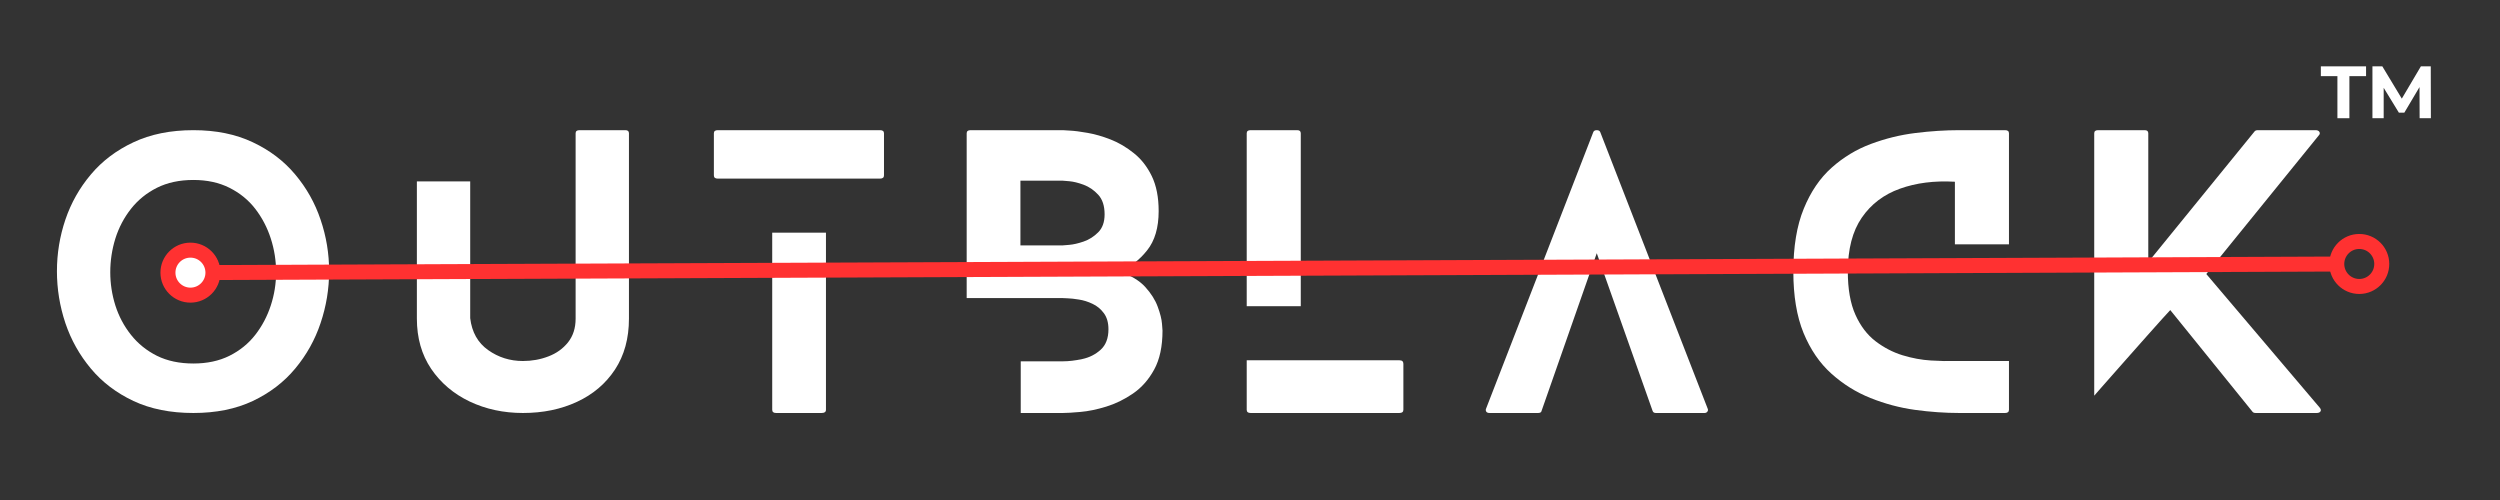
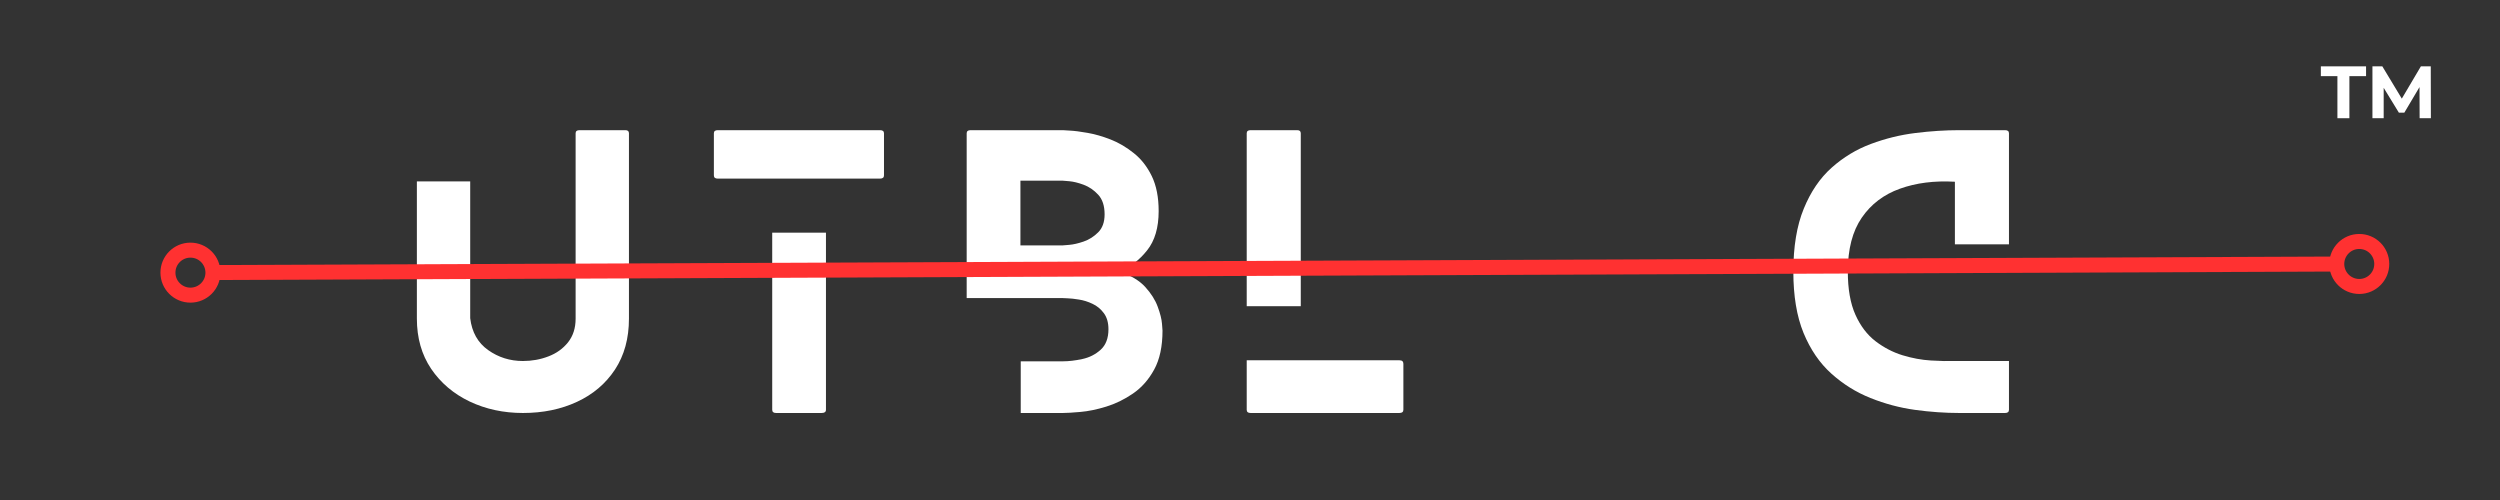
<svg xmlns="http://www.w3.org/2000/svg" version="1.0" preserveAspectRatio="xMidYMid meet" height="100" viewBox="0 0 375 75" zoomAndPan="magnify" width="500">
  <rect x="0" y="0" width="375" height="75" fill="#333333" stroke="none" />
  <defs>
    <g />
  </defs>
  <g fill-opacity="1" fill="#ffffff">
    <g transform="translate(8.54, 61.948)">
      <g>
-         <path d="M 24.391 -21.109 C 24.391 -20.016 24.008 -19.078 23.25 -18.297 C 22.488 -17.516 21.547 -17.125 20.422 -17.125 C 19.316 -17.125 18.375 -17.516 17.594 -18.297 C 16.82 -19.078 16.438 -20.016 16.438 -21.109 C 16.438 -22.234 16.82 -23.188 17.594 -23.969 C 18.375 -24.75 19.316 -25.141 20.422 -25.141 C 21.547 -25.141 22.488 -24.75 23.25 -23.969 C 24.008 -23.188 24.391 -22.234 24.391 -21.109 Z M 40.828 -21.266 C 40.828 -18.609 40.398 -16.016 39.547 -13.484 C 38.703 -10.961 37.43 -8.688 35.734 -6.656 C 34.047 -4.625 31.926 -3.004 29.375 -1.797 C 26.832 -0.598 23.863 0 20.469 0 C 17.039 0 14.047 -0.598 11.484 -1.797 C 8.922 -3.004 6.789 -4.625 5.094 -6.656 C 3.395 -8.688 2.117 -10.961 1.266 -13.484 C 0.422 -16.016 0 -18.609 0 -21.266 C 0 -23.922 0.422 -26.5 1.266 -29 C 2.117 -31.508 3.395 -33.77 5.094 -35.781 C 6.789 -37.801 8.922 -39.41 11.484 -40.609 C 14.047 -41.816 17.039 -42.422 20.469 -42.422 C 23.863 -42.422 26.832 -41.816 29.375 -40.609 C 31.926 -39.41 34.047 -37.801 35.734 -35.781 C 37.43 -33.77 38.703 -31.508 39.547 -29 C 40.398 -26.5 40.828 -23.922 40.828 -21.266 Z M 32.875 -21.109 C 32.875 -22.836 32.609 -24.523 32.078 -26.172 C 31.547 -27.816 30.77 -29.301 29.75 -30.625 C 28.727 -31.945 27.438 -33 25.875 -33.781 C 24.32 -34.562 22.52 -34.953 20.469 -34.953 C 18.383 -34.953 16.562 -34.562 15 -33.781 C 13.445 -33 12.148 -31.945 11.109 -30.625 C 10.066 -29.301 9.285 -27.816 8.766 -26.172 C 8.254 -24.523 8 -22.836 8 -21.109 C 8 -19.41 8.254 -17.75 8.766 -16.125 C 9.285 -14.5 10.066 -13.031 11.109 -11.719 C 12.148 -10.406 13.445 -9.359 15 -8.578 C 16.562 -7.805 18.383 -7.422 20.469 -7.422 C 22.52 -7.422 24.32 -7.805 25.875 -8.578 C 27.438 -9.359 28.727 -10.406 29.75 -11.719 C 30.77 -13.031 31.547 -14.5 32.078 -16.125 C 32.609 -17.75 32.875 -19.41 32.875 -21.109 Z M 32.875 -21.109" />
-       </g>
+         </g>
    </g>
  </g>
  <g fill-opacity="1" fill="#ffffff">
    <g transform="translate(50.333, 61.948)">
      <g />
    </g>
  </g>
  <g fill-opacity="1" fill="#ffffff">
    <g transform="translate(62.531, 61.948)">
      <g>
        <path d="M 31.281 -42.422 C 31.633 -42.422 31.812 -42.266 31.812 -41.953 L 31.812 -14.156 C 31.812 -11.188 31.113 -8.641 29.719 -6.516 C 28.32 -4.398 26.422 -2.785 24.016 -1.672 C 21.617 -0.555 18.914 0 15.906 0 C 13.008 0 10.348 -0.57 7.922 -1.719 C 5.504 -2.875 3.578 -4.508 2.141 -6.625 C 0.711 -8.75 0 -11.258 0 -14.156 L 0 -34.734 L 8 -34.734 L 8 -14.219 C 8.25 -12.125 9.145 -10.531 10.688 -9.438 C 12.227 -8.344 13.969 -7.797 15.906 -7.797 C 17.25 -7.797 18.52 -8.023 19.719 -8.484 C 20.926 -8.941 21.91 -9.645 22.672 -10.594 C 23.43 -11.551 23.812 -12.738 23.812 -14.156 L 23.812 -41.953 C 23.812 -42.266 24.004 -42.422 24.391 -42.422 Z M 31.281 -42.422" />
      </g>
    </g>
  </g>
  <g fill-opacity="1" fill="#ffffff">
    <g transform="translate(94.883, 61.948)">
      <g />
    </g>
  </g>
  <g fill-opacity="1" fill="#ffffff">
    <g transform="translate(107.082, 61.948)">
      <g>
        <path d="M 8.75 -27.047 L 16.812 -27.047 L 16.812 -0.484 C 16.812 -0.16 16.598 0 16.172 0 L 9.328 0 C 8.941 0 8.75 -0.16 8.75 -0.484 Z M 0.578 -35.156 C 0.191 -35.156 0 -35.316 0 -35.641 L 0 -41.953 C 0 -42.266 0.191 -42.422 0.578 -42.422 L 24.922 -42.422 C 25.316 -42.422 25.516 -42.266 25.516 -41.953 L 25.516 -35.641 C 25.516 -35.316 25.316 -35.156 24.922 -35.156 Z M 0.578 -35.156" />
      </g>
    </g>
  </g>
  <g fill-opacity="1" fill="#ffffff">
    <g transform="translate(132.804, 61.948)">
      <g />
    </g>
  </g>
  <g fill-opacity="1" fill="#ffffff">
    <g transform="translate(145.002, 61.948)">
      <g>
        <path d="M 20.688 -29.797 C 20.688 -31.078 20.363 -32.062 19.719 -32.75 C 19.082 -33.438 18.359 -33.93 17.547 -34.234 C 16.734 -34.535 16.008 -34.711 15.375 -34.766 C 14.738 -34.816 14.422 -34.844 14.422 -34.844 L 8.062 -34.844 L 8.062 -25.141 L 14.422 -25.141 C 14.422 -25.141 14.738 -25.164 15.375 -25.219 C 16.008 -25.27 16.734 -25.438 17.547 -25.719 C 18.359 -26 19.082 -26.457 19.719 -27.094 C 20.363 -27.727 20.688 -28.629 20.688 -29.797 Z M 28.797 -30.281 C 28.797 -27.801 28.219 -25.836 27.062 -24.391 C 25.914 -22.941 24.531 -21.883 22.906 -21.219 C 24.602 -20.645 25.895 -19.875 26.781 -18.906 C 27.664 -17.938 28.289 -16.945 28.656 -15.938 C 29.031 -14.926 29.242 -14.078 29.297 -13.391 C 29.348 -12.703 29.375 -12.359 29.375 -12.359 C 29.375 -9.984 28.957 -8.035 28.125 -6.516 C 27.301 -5.004 26.242 -3.805 24.953 -2.922 C 23.66 -2.035 22.316 -1.379 20.922 -0.953 C 19.523 -0.523 18.234 -0.258 17.047 -0.156 C 15.859 -0.051 14.984 0 14.422 0 L 8.109 0 L 8.109 -7.75 L 14.422 -7.75 C 15.305 -7.75 16.281 -7.863 17.344 -8.094 C 18.406 -8.32 19.32 -8.785 20.094 -9.484 C 20.875 -10.191 21.266 -11.219 21.266 -12.562 C 21.266 -13.551 21.035 -14.352 20.578 -14.969 C 20.117 -15.594 19.551 -16.062 18.875 -16.375 C 18.207 -16.695 17.523 -16.91 16.828 -17.016 C 16.141 -17.129 15.566 -17.191 15.109 -17.203 C 14.648 -17.223 14.422 -17.234 14.422 -17.234 L 0 -17.234 L 0 -41.953 C 0 -42.266 0.191 -42.422 0.578 -42.422 L 14.422 -42.422 C 14.422 -42.422 14.766 -42.398 15.453 -42.359 C 16.148 -42.328 17.047 -42.211 18.141 -42.016 C 19.234 -41.828 20.391 -41.492 21.609 -41.016 C 22.828 -40.535 23.984 -39.852 25.078 -38.969 C 26.18 -38.094 27.078 -36.945 27.766 -35.531 C 28.453 -34.113 28.797 -32.363 28.797 -30.281 Z M 28.797 -30.281" />
      </g>
    </g>
  </g>
  <g fill-opacity="1" fill="#ffffff">
    <g transform="translate(174.809, 61.948)">
      <g />
    </g>
  </g>
  <g fill-opacity="1" fill="#ffffff">
    <g transform="translate(187.007, 61.948)">
      <g>
        <path d="M 22.906 -7.906 C 23.301 -7.906 23.5 -7.727 23.5 -7.375 L 23.5 -0.484 C 23.5 -0.16 23.301 0 22.906 0 L 0.578 0 C 0.191 0 0 -0.16 0 -0.484 L 0 -7.906 Z M 8.109 -16.016 L 0 -16.016 L 0 -41.953 C 0 -42.266 0.191 -42.422 0.578 -42.422 L 7.578 -42.422 C 7.93 -42.422 8.109 -42.266 8.109 -41.953 Z M 8.109 -16.016" />
      </g>
    </g>
  </g>
  <g fill-opacity="1" fill="#ffffff">
    <g transform="translate(210.661, 61.948)">
      <g />
    </g>
  </g>
  <g fill-opacity="1" fill="#ffffff">
    <g transform="translate(222.859, 61.948)">
      <g>
-         <path d="M 33.297 -0.641 C 33.367 -0.492 33.352 -0.348 33.25 -0.203 C 33.145 -0.066 33.004 0 32.828 0 L 25.516 0 C 25.266 0 25.102 -0.102 25.031 -0.312 L 16.656 -23.969 L 8.375 -0.312 C 8.344 -0.102 8.164 0 7.844 0 L 0.578 0 C 0.336 0 0.172 -0.066 0.078 -0.203 C -0.004 -0.348 -0.016 -0.492 0.047 -0.641 L 16.125 -42.109 C 16.195 -42.316 16.375 -42.422 16.656 -42.422 C 16.938 -42.422 17.113 -42.316 17.188 -42.109 Z M 33.297 -0.641" />
-       </g>
+         </g>
    </g>
  </g>
  <g fill-opacity="1" fill="#ffffff">
    <g transform="translate(256.802, 61.948)">
      <g />
    </g>
  </g>
  <g fill-opacity="1" fill="#ffffff">
    <g transform="translate(269.001, 61.948)">
      <g>
        <path d="M 24.234 -7.797 L 32.344 -7.797 L 32.344 -0.484 C 32.344 -0.16 32.148 0 31.766 0 L 24.875 0 C 22.75 0 20.535 -0.156 18.234 -0.469 C 15.941 -0.789 13.719 -1.383 11.562 -2.25 C 9.406 -3.113 7.453 -4.332 5.703 -5.906 C 3.953 -7.477 2.562 -9.508 1.531 -12 C 0.508 -14.5 0 -17.57 0 -21.219 C 0 -24.957 0.52 -28.098 1.562 -30.641 C 2.602 -33.191 4 -35.242 5.75 -36.797 C 7.5 -38.359 9.461 -39.547 11.641 -40.359 C 13.816 -41.172 16.047 -41.719 18.328 -42 C 20.609 -42.281 22.789 -42.422 24.875 -42.422 L 31.766 -42.422 C 32.148 -42.422 32.344 -42.266 32.344 -41.953 L 32.344 -25.297 L 24.234 -25.297 L 24.234 -34.688 C 21.16 -34.863 18.41 -34.516 15.984 -33.641 C 13.566 -32.773 11.66 -31.328 10.266 -29.297 C 8.867 -27.266 8.172 -24.57 8.172 -21.219 C 8.172 -18.594 8.551 -16.43 9.312 -14.734 C 10.07 -13.047 11.078 -11.723 12.328 -10.766 C 13.586 -9.805 14.941 -9.102 16.391 -8.656 C 17.836 -8.219 19.25 -7.957 20.625 -7.875 C 22.008 -7.789 23.211 -7.766 24.234 -7.797 Z M 24.234 -7.797" />
      </g>
    </g>
  </g>
  <g fill-opacity="1" fill="#ffffff">
    <g transform="translate(301.936, 61.948)">
      <g />
    </g>
  </g>
  <g fill-opacity="1" fill="#ffffff">
    <g transform="translate(314.134, 61.948)">
      <g>
-         <path d="M 33.828 -0.797 C 34.004 -0.586 34.039 -0.398 33.938 -0.234 C 33.832 -0.078 33.641 0 33.359 0 L 24.234 0 C 24.023 0 23.867 -0.051 23.766 -0.156 L 11.406 -15.438 C 11.227 -15.258 10.828 -14.82 10.203 -14.125 C 9.586 -13.438 8.848 -12.609 7.984 -11.641 C 7.117 -10.672 6.223 -9.66 5.297 -8.609 C 4.379 -7.566 3.516 -6.586 2.703 -5.672 C 1.891 -4.754 1.234 -4.008 0.734 -3.438 C 0.242 -2.875 0 -2.594 0 -2.594 L 0 -41.953 C 0 -42.266 0.191 -42.422 0.578 -42.422 L 7.578 -42.422 C 7.93 -42.422 8.109 -42.266 8.109 -41.953 L 8.109 -22.641 L 24.078 -42.266 C 24.18 -42.367 24.336 -42.422 24.547 -42.422 L 33.203 -42.422 C 33.484 -42.422 33.676 -42.332 33.781 -42.156 C 33.883 -41.977 33.848 -41.801 33.672 -41.625 L 16.812 -20.844 Z M 33.828 -0.797" />
-       </g>
+         </g>
    </g>
  </g>
  <g fill-opacity="1" fill="#ffffff">
    <g transform="translate(348.081, 17.733)">
      <g>
        <path d="M 2.531 -6.312 L 0.047 -6.312 L 0.047 -7.781 L 6.828 -7.781 L 6.828 -6.312 L 4.328 -6.312 L 4.328 0 L 2.531 0 Z M 2.531 -6.312" />
      </g>
    </g>
  </g>
  <g fill-opacity="1" fill="#ffffff">
    <g transform="translate(354.943, 17.733)">
      <g>
        <path d="M 8 0 L 7.984 -4.672 L 5.703 -0.828 L 4.891 -0.828 L 2.609 -4.562 L 2.609 0 L 0.922 0 L 0.922 -7.781 L 2.406 -7.781 L 5.328 -2.938 L 8.188 -7.781 L 9.672 -7.781 L 9.688 0 Z M 8 0" />
      </g>
    </g>
  </g>
  <g fill-opacity="1" fill="#ffffff">
    <g transform="translate(365.548, 17.733)">
      <g />
    </g>
  </g>
  <path stroke-miterlimit="4" stroke-opacity="1" stroke-width="3" stroke="#ff3131" d="M 11.252 1.499 L 434.515 1.498" stroke-linejoin="miter" fill="none" transform="matrix(0.75, -0.003, 0.003, 0.75, 24.061, 39.789)" stroke-linecap="butt" />
  <path stroke-miterlimit="4" stroke-opacity="1" stroke-width="3" stroke="#ff3131" d="M 1.502 1.501 C 1.5 -0.984 3.513 -3.002 6.002 -2.999 C 8.487 -3 10.5 -0.988 10.502 1.502 C 10.498 3.986 8.486 6 6.001 6.001 C 3.517 5.998 1.498 3.985 1.502 1.501" stroke-linejoin="round" fill="none" transform="matrix(0.75, -0.003, 0.003, 0.75, 24.061, 39.789)" stroke-linecap="round" />
  <path stroke-miterlimit="4" stroke-opacity="1" stroke-width="3" stroke="#ff3131" d="M 444.265 1.502 C 444.267 3.986 442.254 6 439.764 6.002 C 437.28 5.998 435.266 3.985 435.265 1.501 C 435.269 -0.983 437.281 -3.002 439.766 -2.999 C 442.25 -3 444.269 -0.988 444.265 1.502" stroke-linejoin="round" fill="none" transform="matrix(0.75, -0.003, 0.003, 0.75, 24.061, 39.789)" stroke-linecap="round" />
</svg>